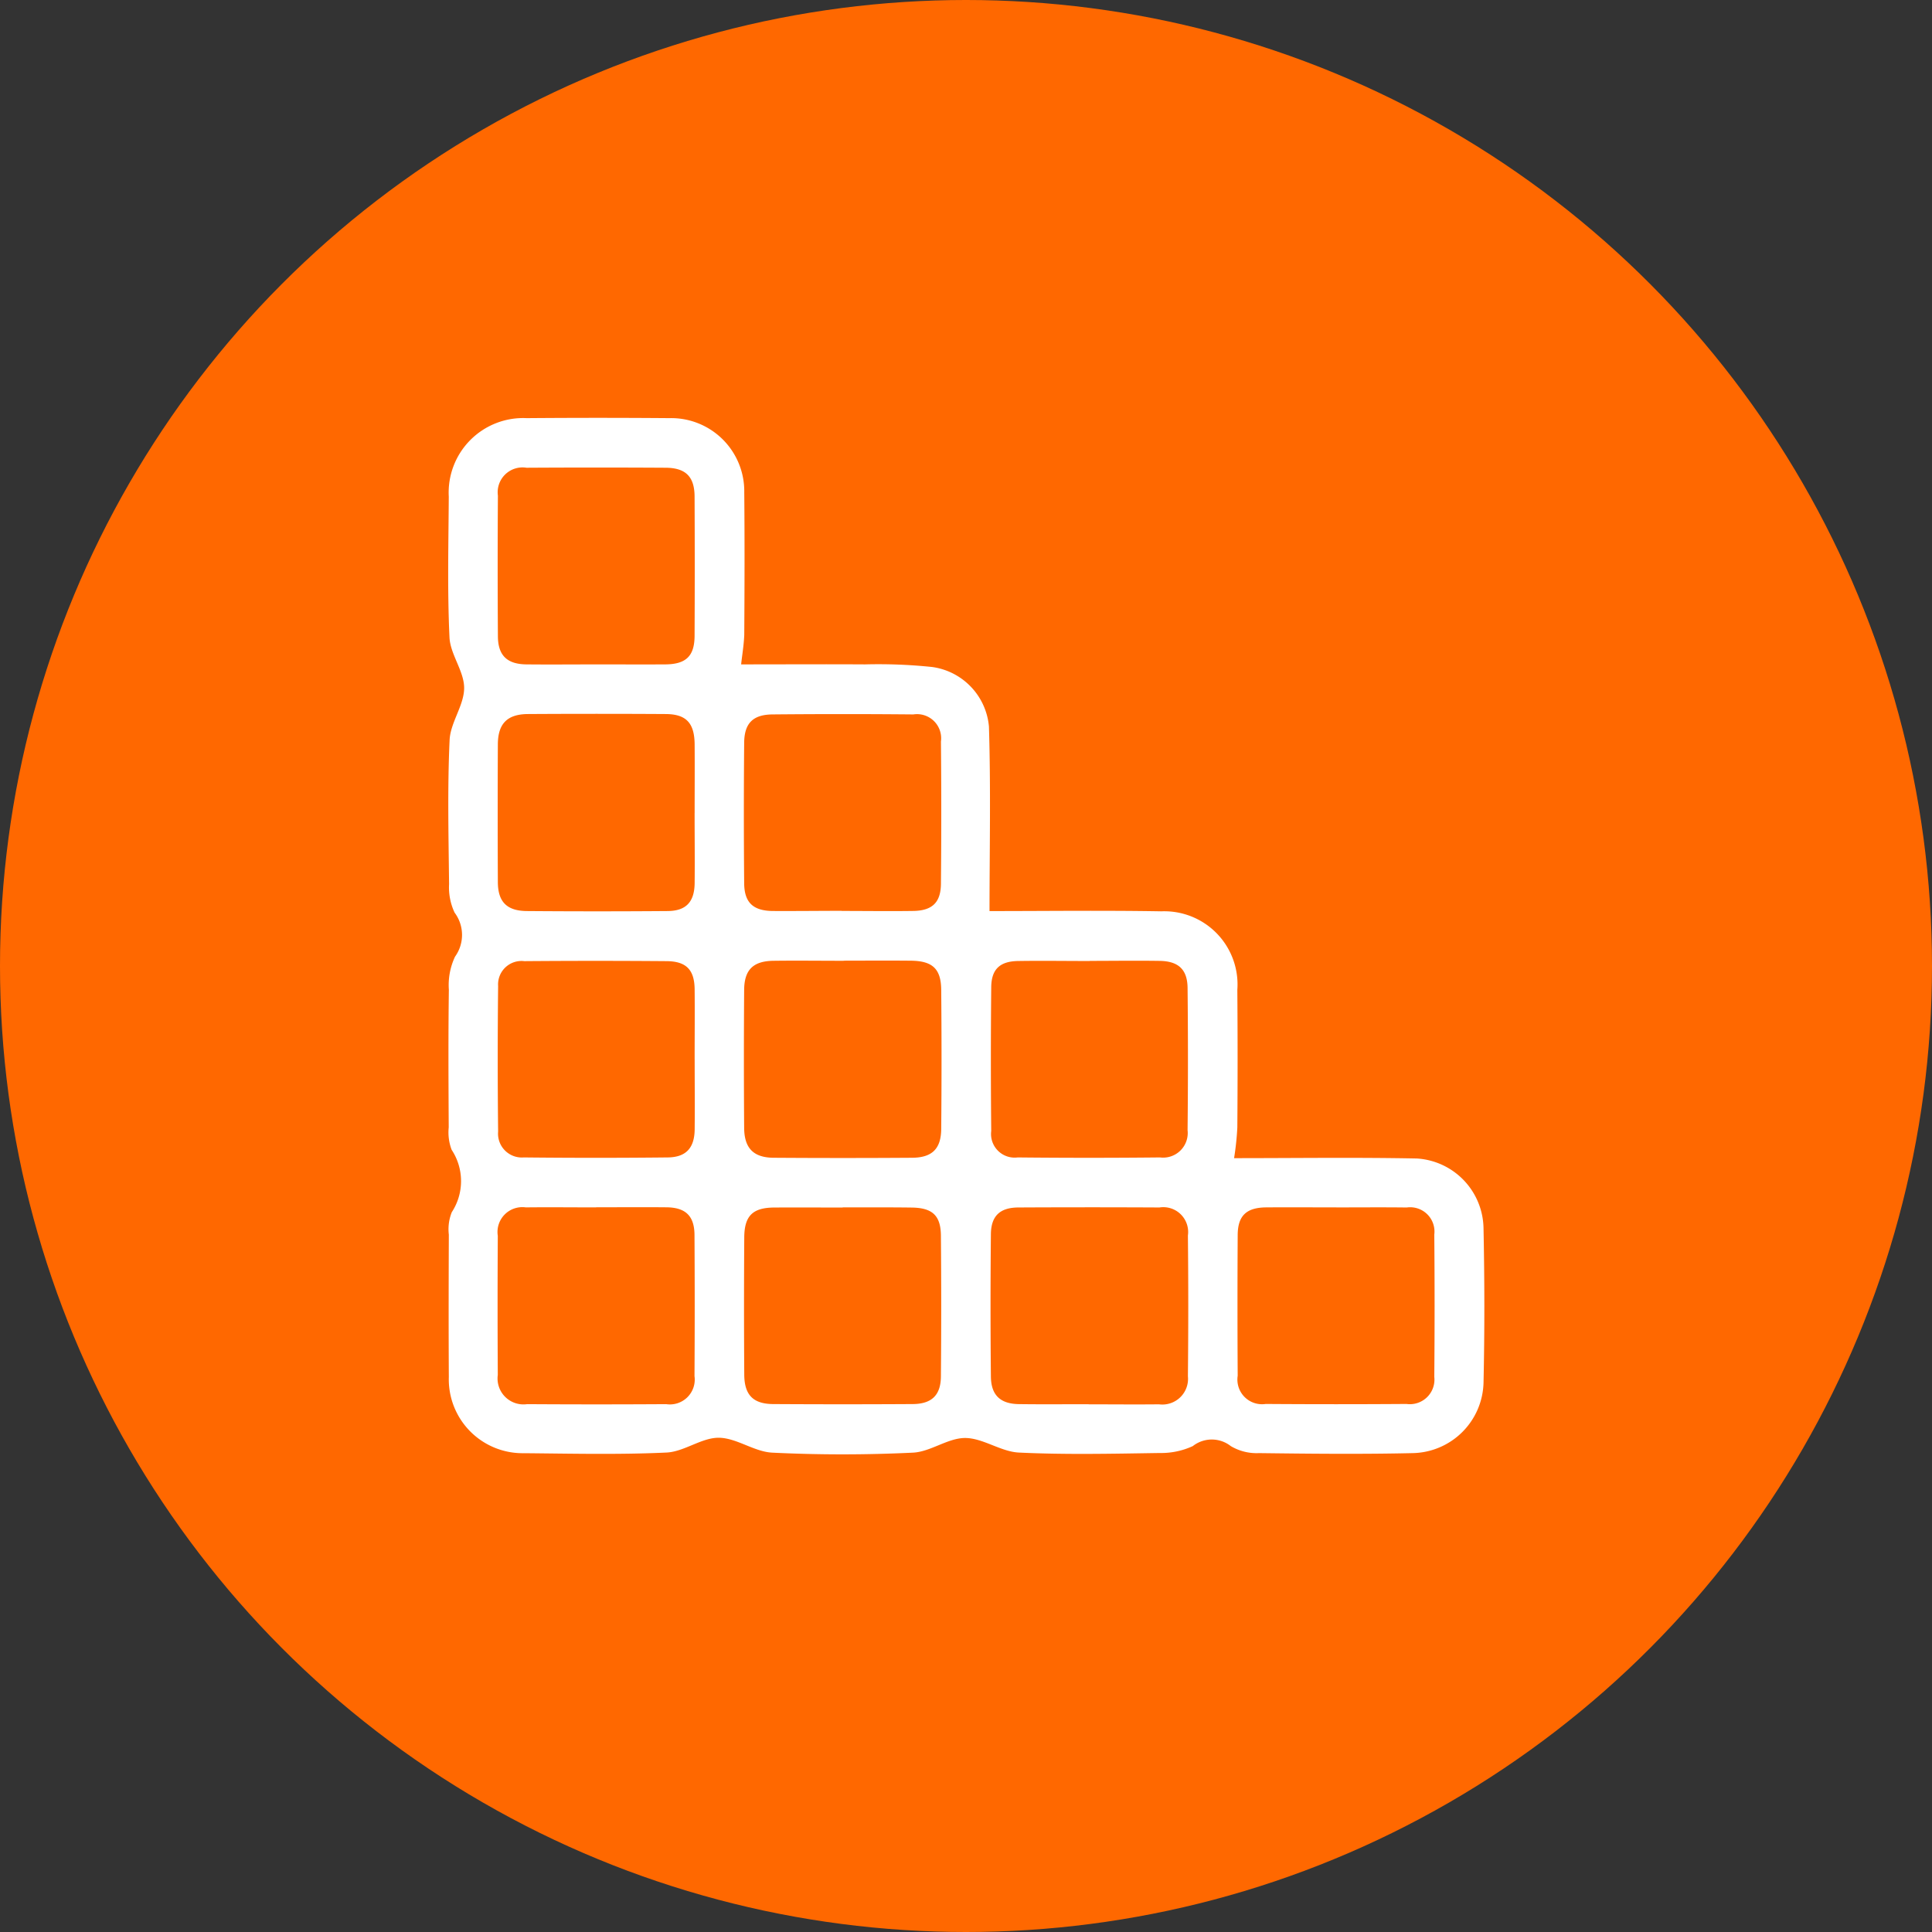
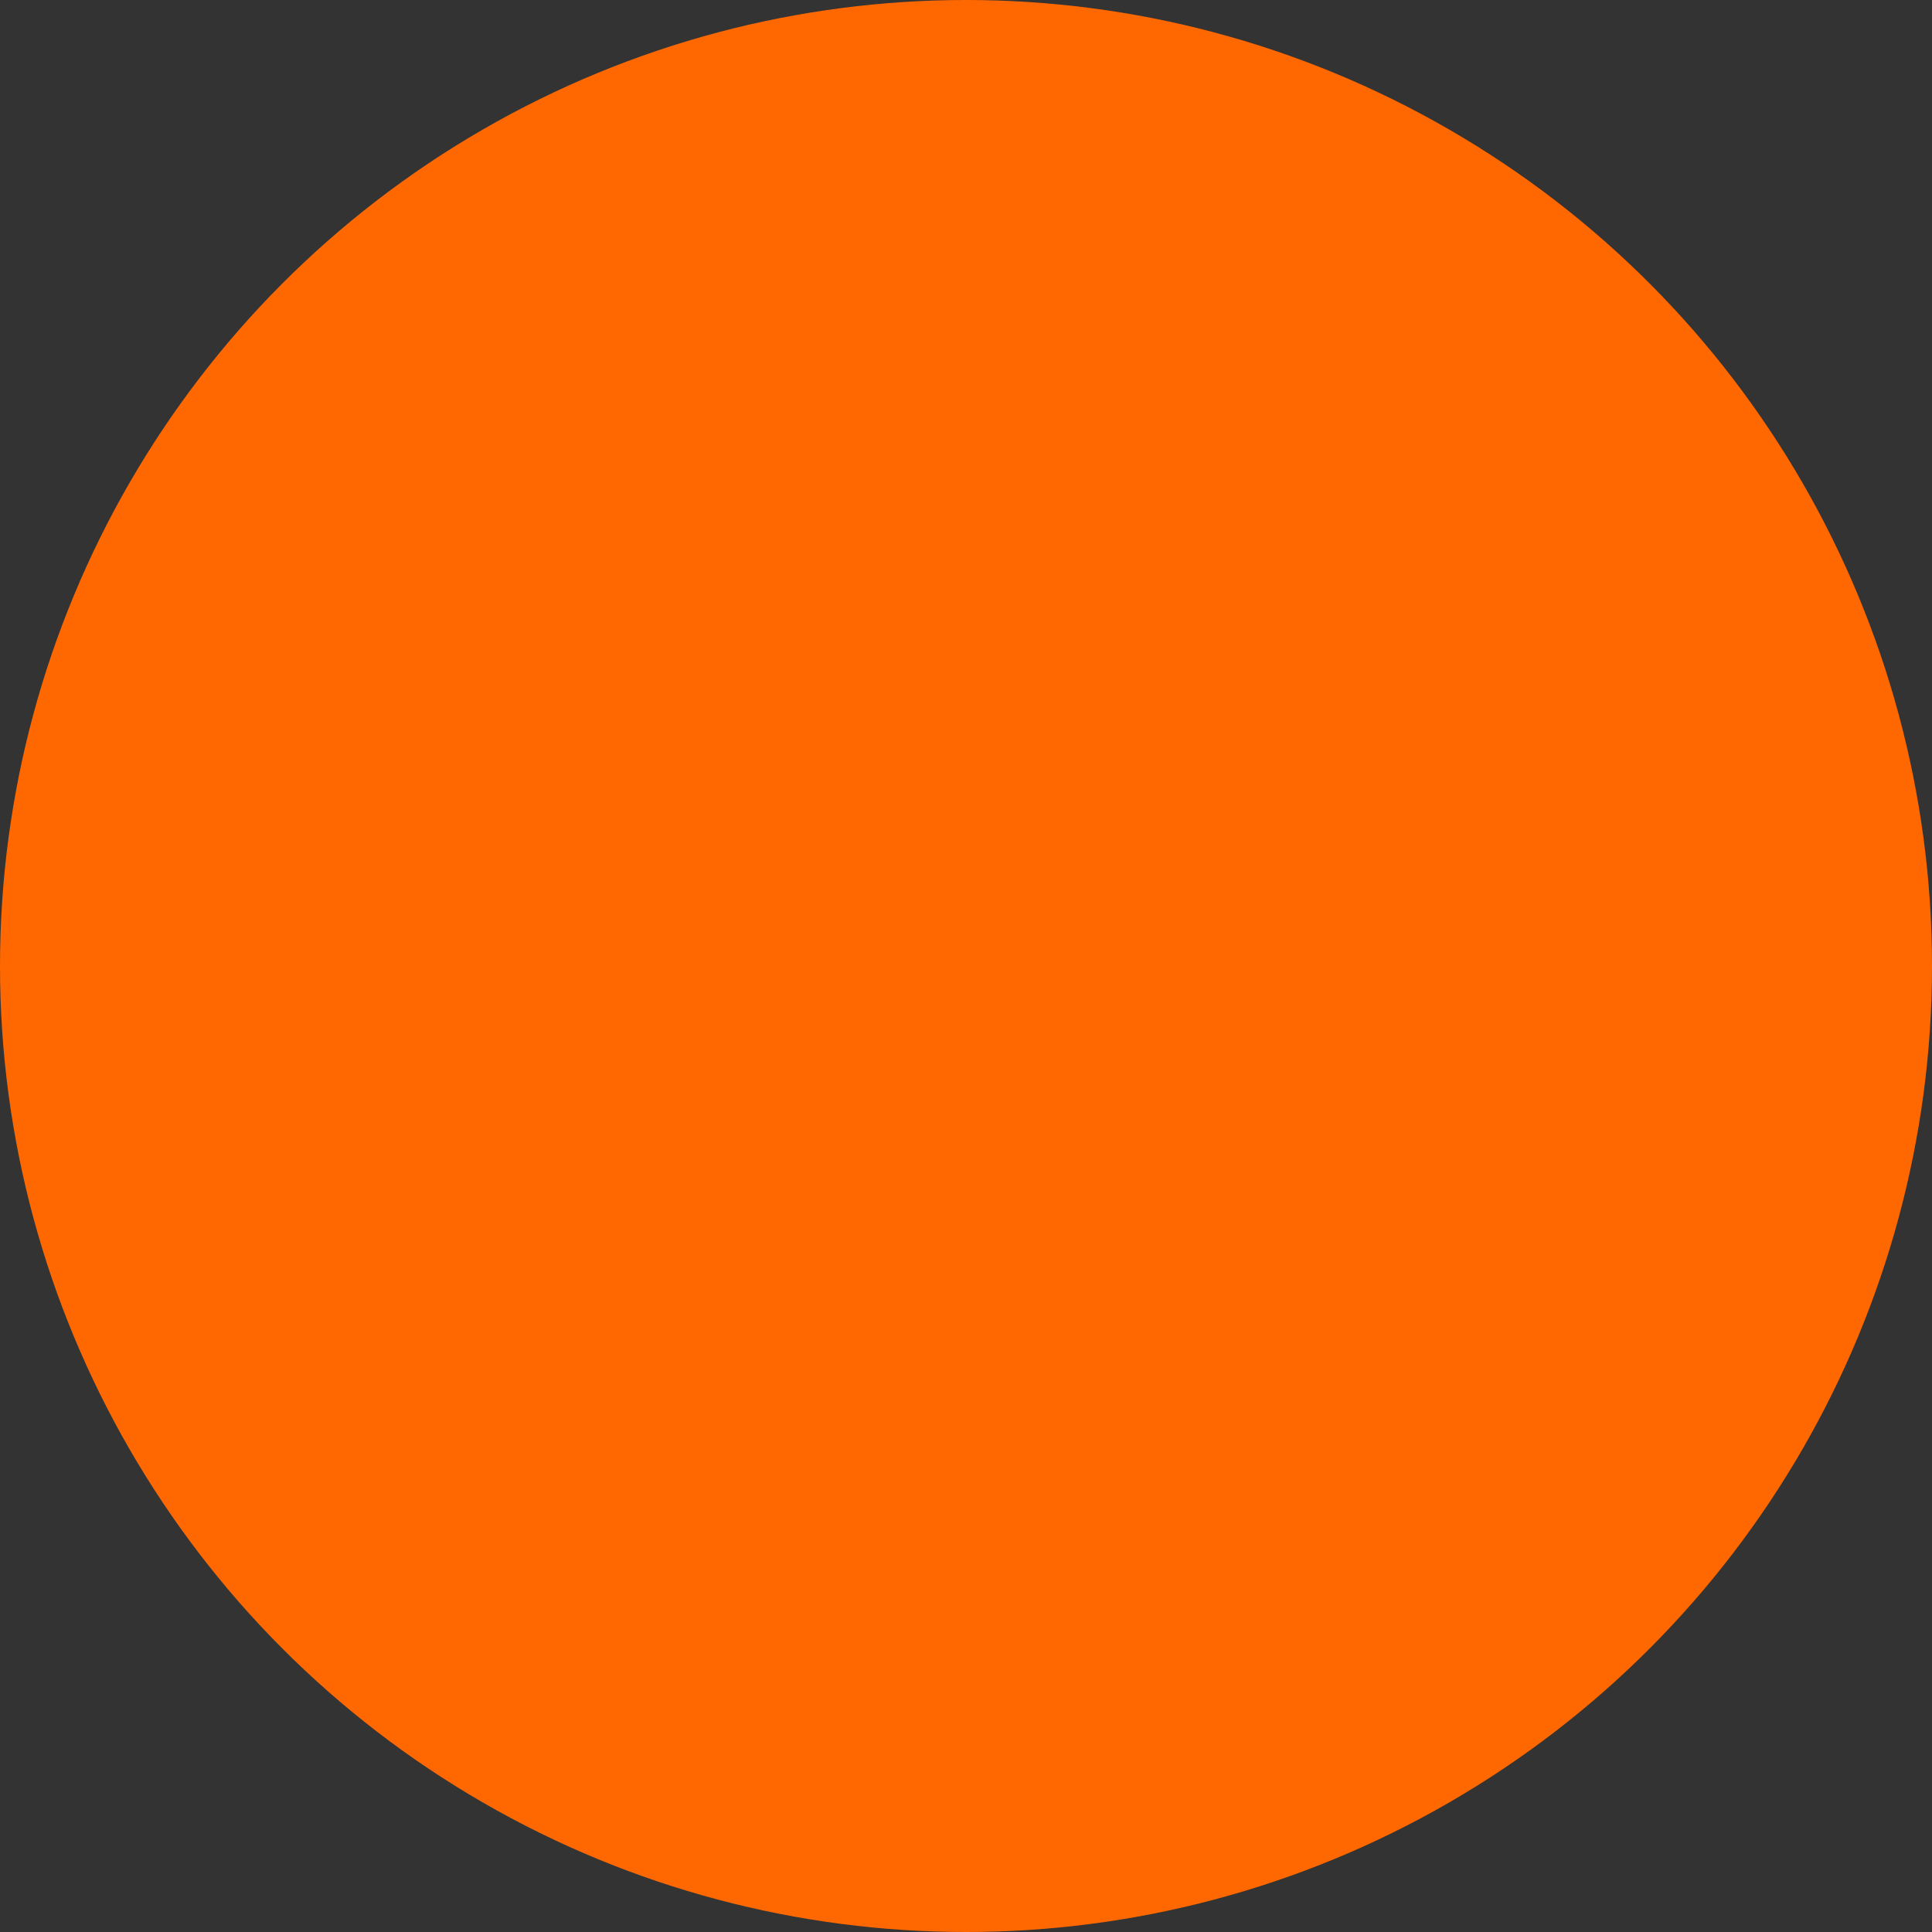
<svg xmlns="http://www.w3.org/2000/svg" width="70" height="70" viewBox="0 0 70 70">
  <rect x="0" y="0" width="70" height="70" fill="#333333" stroke="none" />
  <g id="Grupo_3612" data-name="Grupo 3612" transform="translate(-424.21 -3604.522)">
    <circle id="Elipse_142" data-name="Elipse 142" cx="35" cy="35" r="35" transform="translate(424.21 3604.522)" fill="#ff6800" />
    <g id="Grupo_515" data-name="Grupo 515" transform="translate(-573.959 5700.544)">
-       <path id="Trazado_701" data-name="Trazado 701" d="M1025.022-2071.95c1.5,0,3-.009,4.49,0a18.82,18.82,0,0,1,2.425.094A2.391,2.391,0,0,1,1034-2069.7c.07,2.265.021,4.533.021,6.688,2.011,0,4.116-.027,6.221.009a2.653,2.653,0,0,1,2.758,2.844q.019,2.492,0,4.986a10.271,10.271,0,0,1-.118,1.113c2.2,0,4.407-.031,6.614.012a2.574,2.574,0,0,1,2.424,2.545c.038,1.859.041,3.72,0,5.579a2.618,2.618,0,0,1-2.56,2.551c-1.859.043-3.719.023-5.579,0a1.827,1.827,0,0,1-1.018-.254,1.114,1.114,0,0,0-1.377,0,2.743,2.743,0,0,1-1.2.25c-1.7.026-3.406.065-5.1-.016-.657-.031-1.3-.526-1.948-.528-.629,0-1.252.5-1.89.531-1.7.082-3.4.083-5.1,0-.655-.032-1.293-.536-1.941-.54-.627,0-1.25.506-1.886.536-1.717.081-3.441.039-5.163.024a2.675,2.675,0,0,1-2.727-2.756c-.01-1.721-.007-3.443,0-5.164a1.655,1.655,0,0,1,.107-.812,2.057,2.057,0,0,0-.005-2.26,1.782,1.782,0,0,1-.106-.813c-.009-1.662-.018-3.324.005-4.986a2.417,2.417,0,0,1,.224-1.2,1.348,1.348,0,0,0-.016-1.595,2.141,2.141,0,0,1-.2-1.031c-.019-1.741-.061-3.485.019-5.222.029-.636.526-1.257.527-1.886,0-.609-.5-1.212-.531-1.829-.08-1.7-.036-3.4-.026-5.1a2.7,2.7,0,0,1,2.823-2.848q2.582-.021,5.164,0a2.649,2.649,0,0,1,2.719,2.693c.016,1.721.011,3.443,0,5.164C1025.118-2072.622,1025.05-2072.231,1025.022-2071.95Zm-5.234,0c.83,0,1.66.005,2.49,0,.745-.006,1.053-.3,1.057-1.032q.012-2.52,0-5.039c0-.73-.32-1.05-1.051-1.054q-2.519-.015-5.039,0a.9.9,0,0,0-1.036,1.011q-.017,2.549,0,5.1c.005.692.334,1.005,1.029,1.014C1018.089-2071.941,1018.939-2071.95,1019.789-2071.949Zm26.8,19.674c-.849,0-1.7-.007-2.549,0-.71.008-1.022.3-1.026,1q-.015,2.548,0,5.1a.893.893,0,0,0,1.016,1.022q2.548.018,5.1,0a.89.89,0,0,0,1.007-.981q.022-2.578,0-5.156a.881.881,0,0,0-1-.981C1048.287-2052.283,1047.437-2052.275,1046.587-2052.275Zm-26.819,0c-.85,0-1.7-.01-2.549,0a.9.9,0,0,0-1.015,1.03q-.015,2.52,0,5.04a.939.939,0,0,0,1.063,1.059q2.52.016,5.039,0a.9.9,0,0,0,1.025-1.016q.015-2.549,0-5.1c0-.7-.318-1.009-1.015-1.016C1021.468-2052.287,1020.618-2052.28,1019.769-2052.28Zm8.968-8.935c-.85,0-1.7-.011-2.549,0-.732.012-1.052.326-1.057,1.058q-.018,2.49,0,4.979c0,.755.339,1.1,1.087,1.1q2.49.017,4.979,0c.738,0,1.067-.316,1.074-1.041q.023-2.52,0-5.039c-.006-.768-.315-1.052-1.1-1.06C1030.357-2061.222,1029.547-2061.216,1028.737-2061.215Zm-5.4-5.35c0-.83.006-1.66,0-2.49-.007-.779-.306-1.1-1.064-1.1q-2.49-.015-4.979,0c-.749.006-1.084.35-1.087,1.1q-.012,2.49,0,4.979c0,.724.323,1.053,1.052,1.059q2.549.02,5.1,0c.664-.005.967-.326.978-1C1023.346-2064.865,1023.336-2065.715,1023.336-2066.565Zm0,8.927c0-.849.008-1.7,0-2.548-.009-.7-.3-1.01-1.015-1.016q-2.578-.021-5.156,0a.849.849,0,0,0-.949.9q-.029,2.637,0,5.275a.863.863,0,0,0,.929.937q2.607.028,5.215,0c.664-.007.967-.342.977-1.006C1023.347-2055.939,1023.338-2056.789,1023.338-2057.638Zm5.365,5.363c-.83,0-1.659-.005-2.489,0-.772.007-1.073.3-1.078,1.081q-.017,2.489,0,4.978c.006.737.327,1.058,1.05,1.062q2.518.015,5.037,0c.7,0,1.032-.315,1.038-1q.022-2.548,0-5.1c-.006-.738-.312-1.013-1.071-1.02C1030.362-2052.281,1029.533-2052.276,1028.7-2052.276Zm8.91,7.13c.85,0,1.7.009,2.549,0a.93.93,0,0,0,1.048-1.016q.026-2.549,0-5.1a.9.9,0,0,0-1.031-1.016q-2.549-.013-5.1,0c-.672,0-1,.3-1.007.967q-.026,2.579,0,5.158c.007.686.351,1,1.048,1C1035.953-2045.137,1036.783-2045.145,1037.613-2045.145Zm.039-16.062c-.869,0-1.738-.014-2.606,0-.65.014-.955.3-.962.946q-.026,2.606,0,5.213a.856.856,0,0,0,.96.958q2.576.027,5.154,0a.892.892,0,0,0,1-.989q.027-2.577,0-5.154c-.007-.666-.331-.965-1-.978C1039.35-2061.22,1038.5-2061.208,1037.652-2061.207Zm-8.987-1.814c.869,0,1.738.013,2.607,0,.677-.014.984-.308.99-.984q.024-2.577,0-5.154a.874.874,0,0,0-1-.982q-2.547-.024-5.1,0c-.707.006-1.022.316-1.029,1.022q-.023,2.547,0,5.1c.007.7.33.993,1.038,1C1027.005-2063.01,1027.835-2063.021,1028.665-2063.021Z" transform="translate(0 0)" fill="#fff" />
-     </g>
+       </g>
  </g>
</svg>